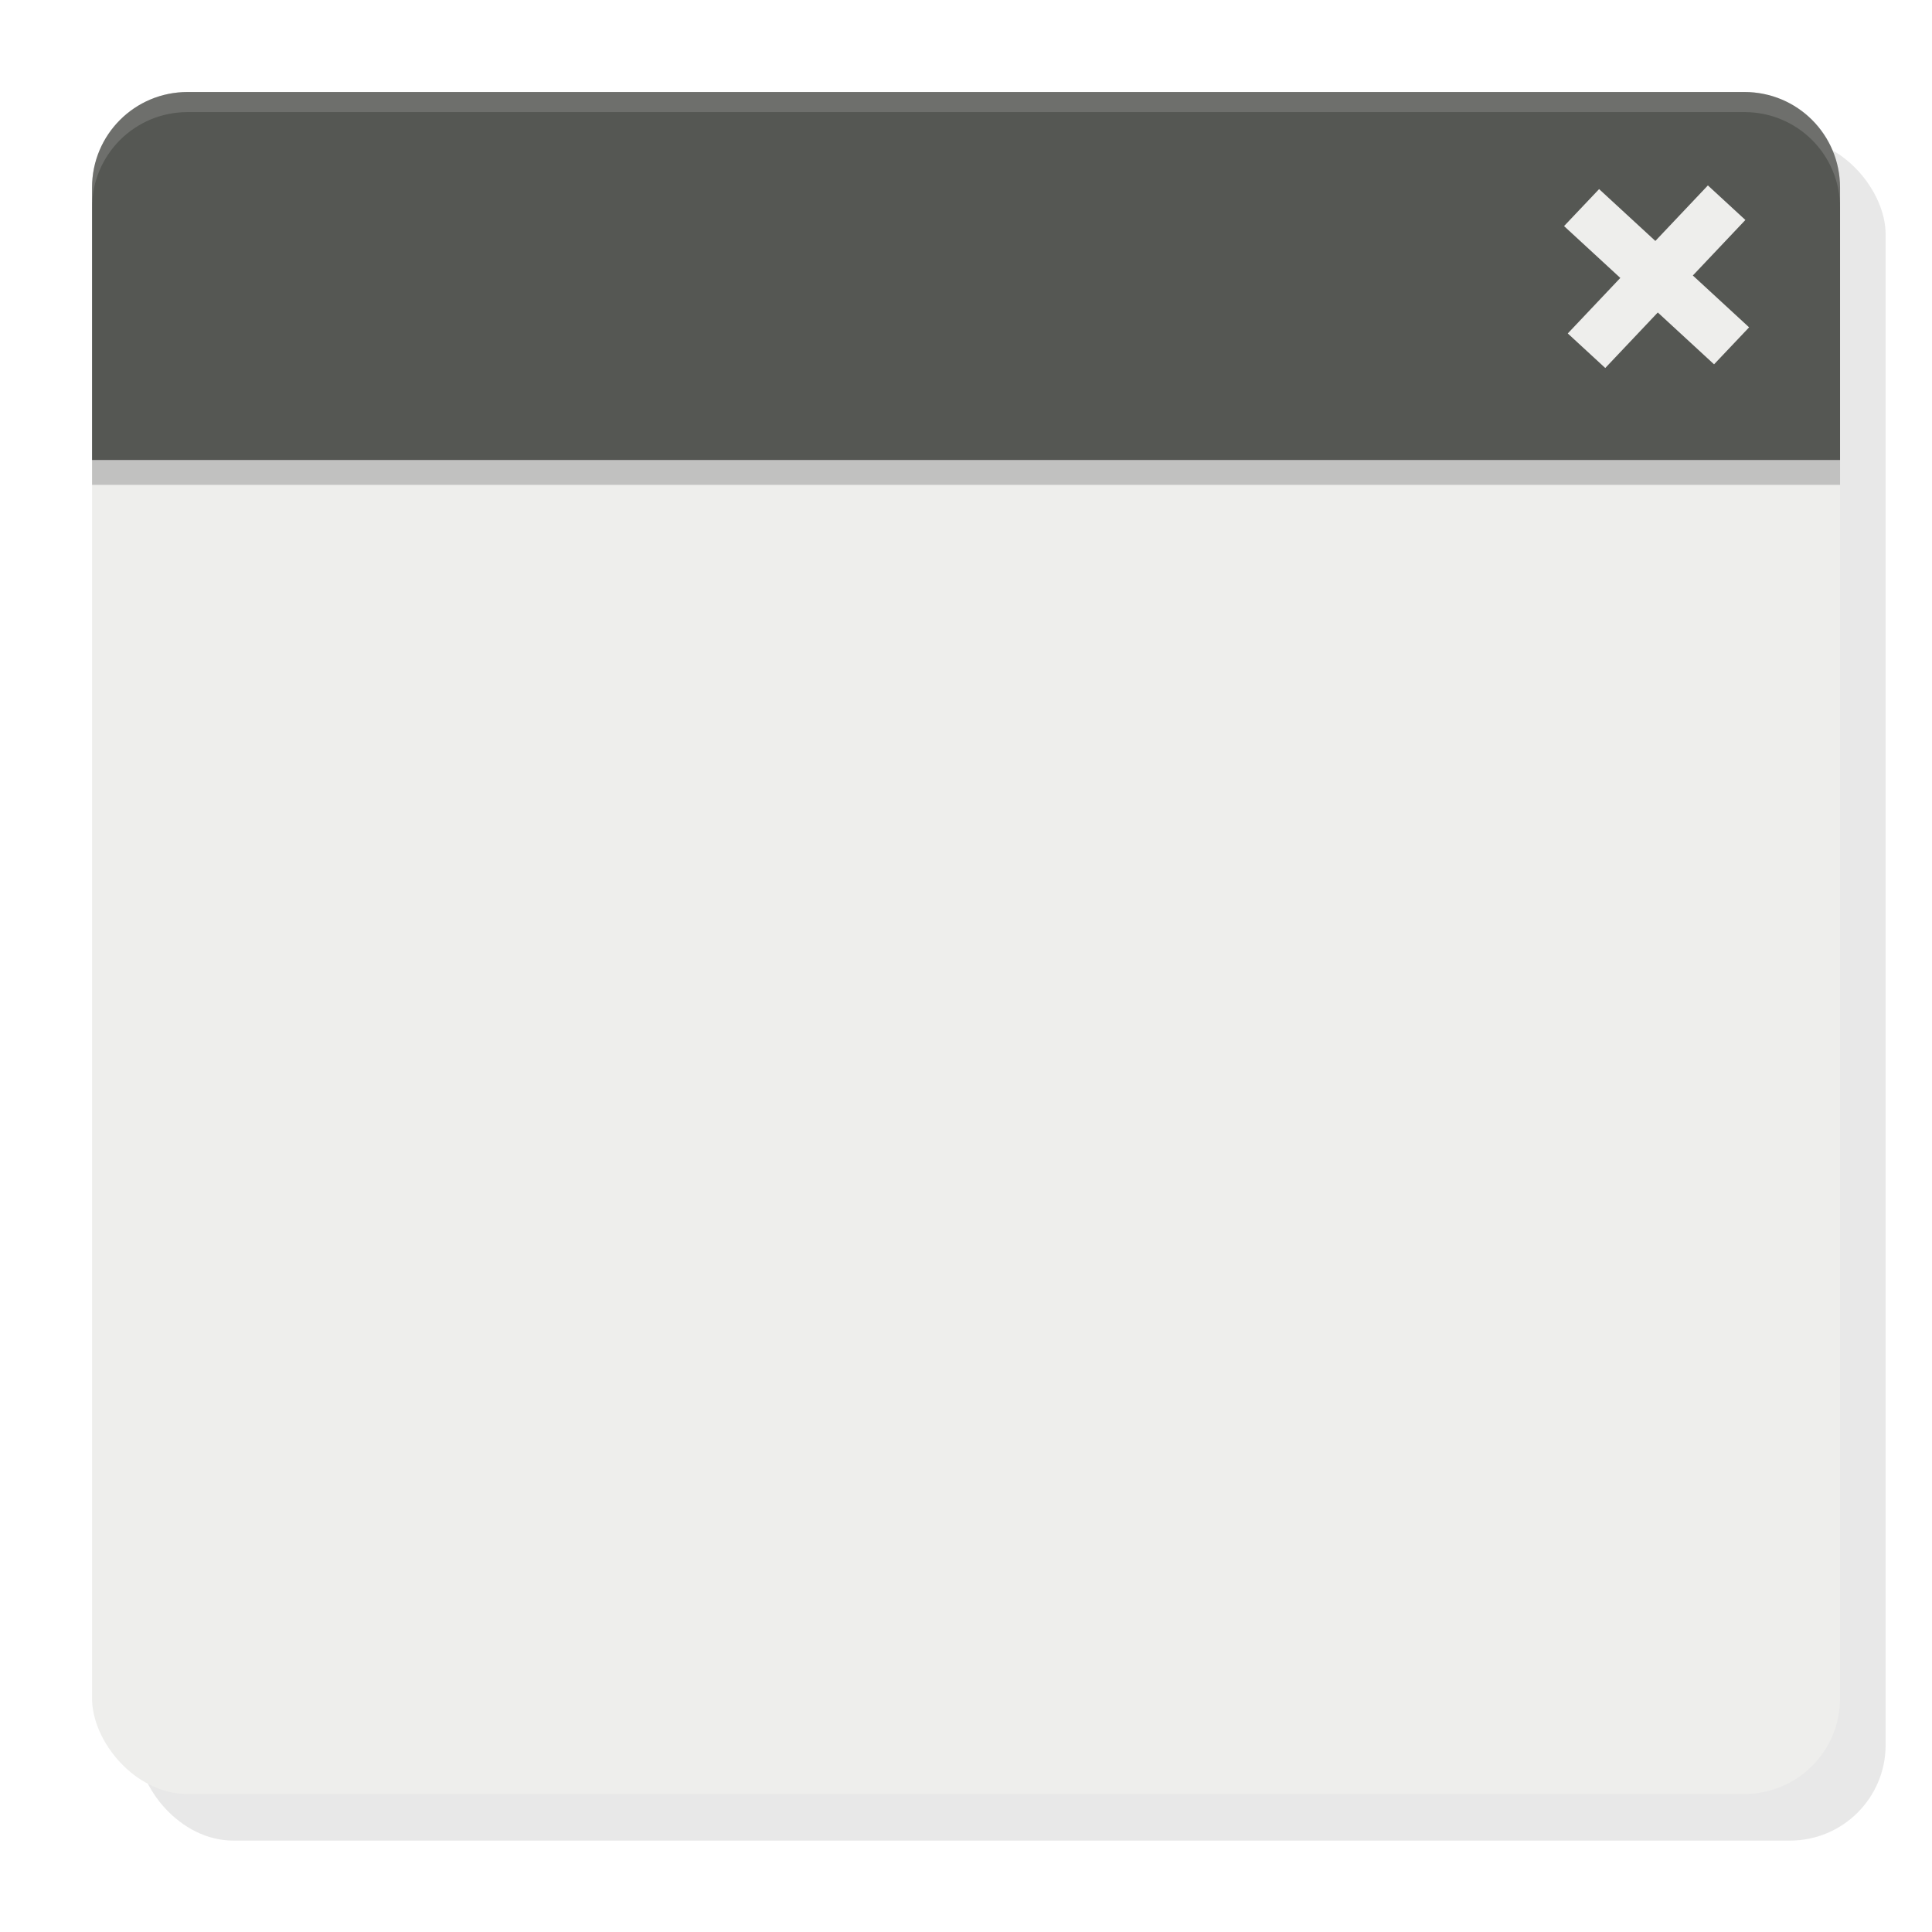
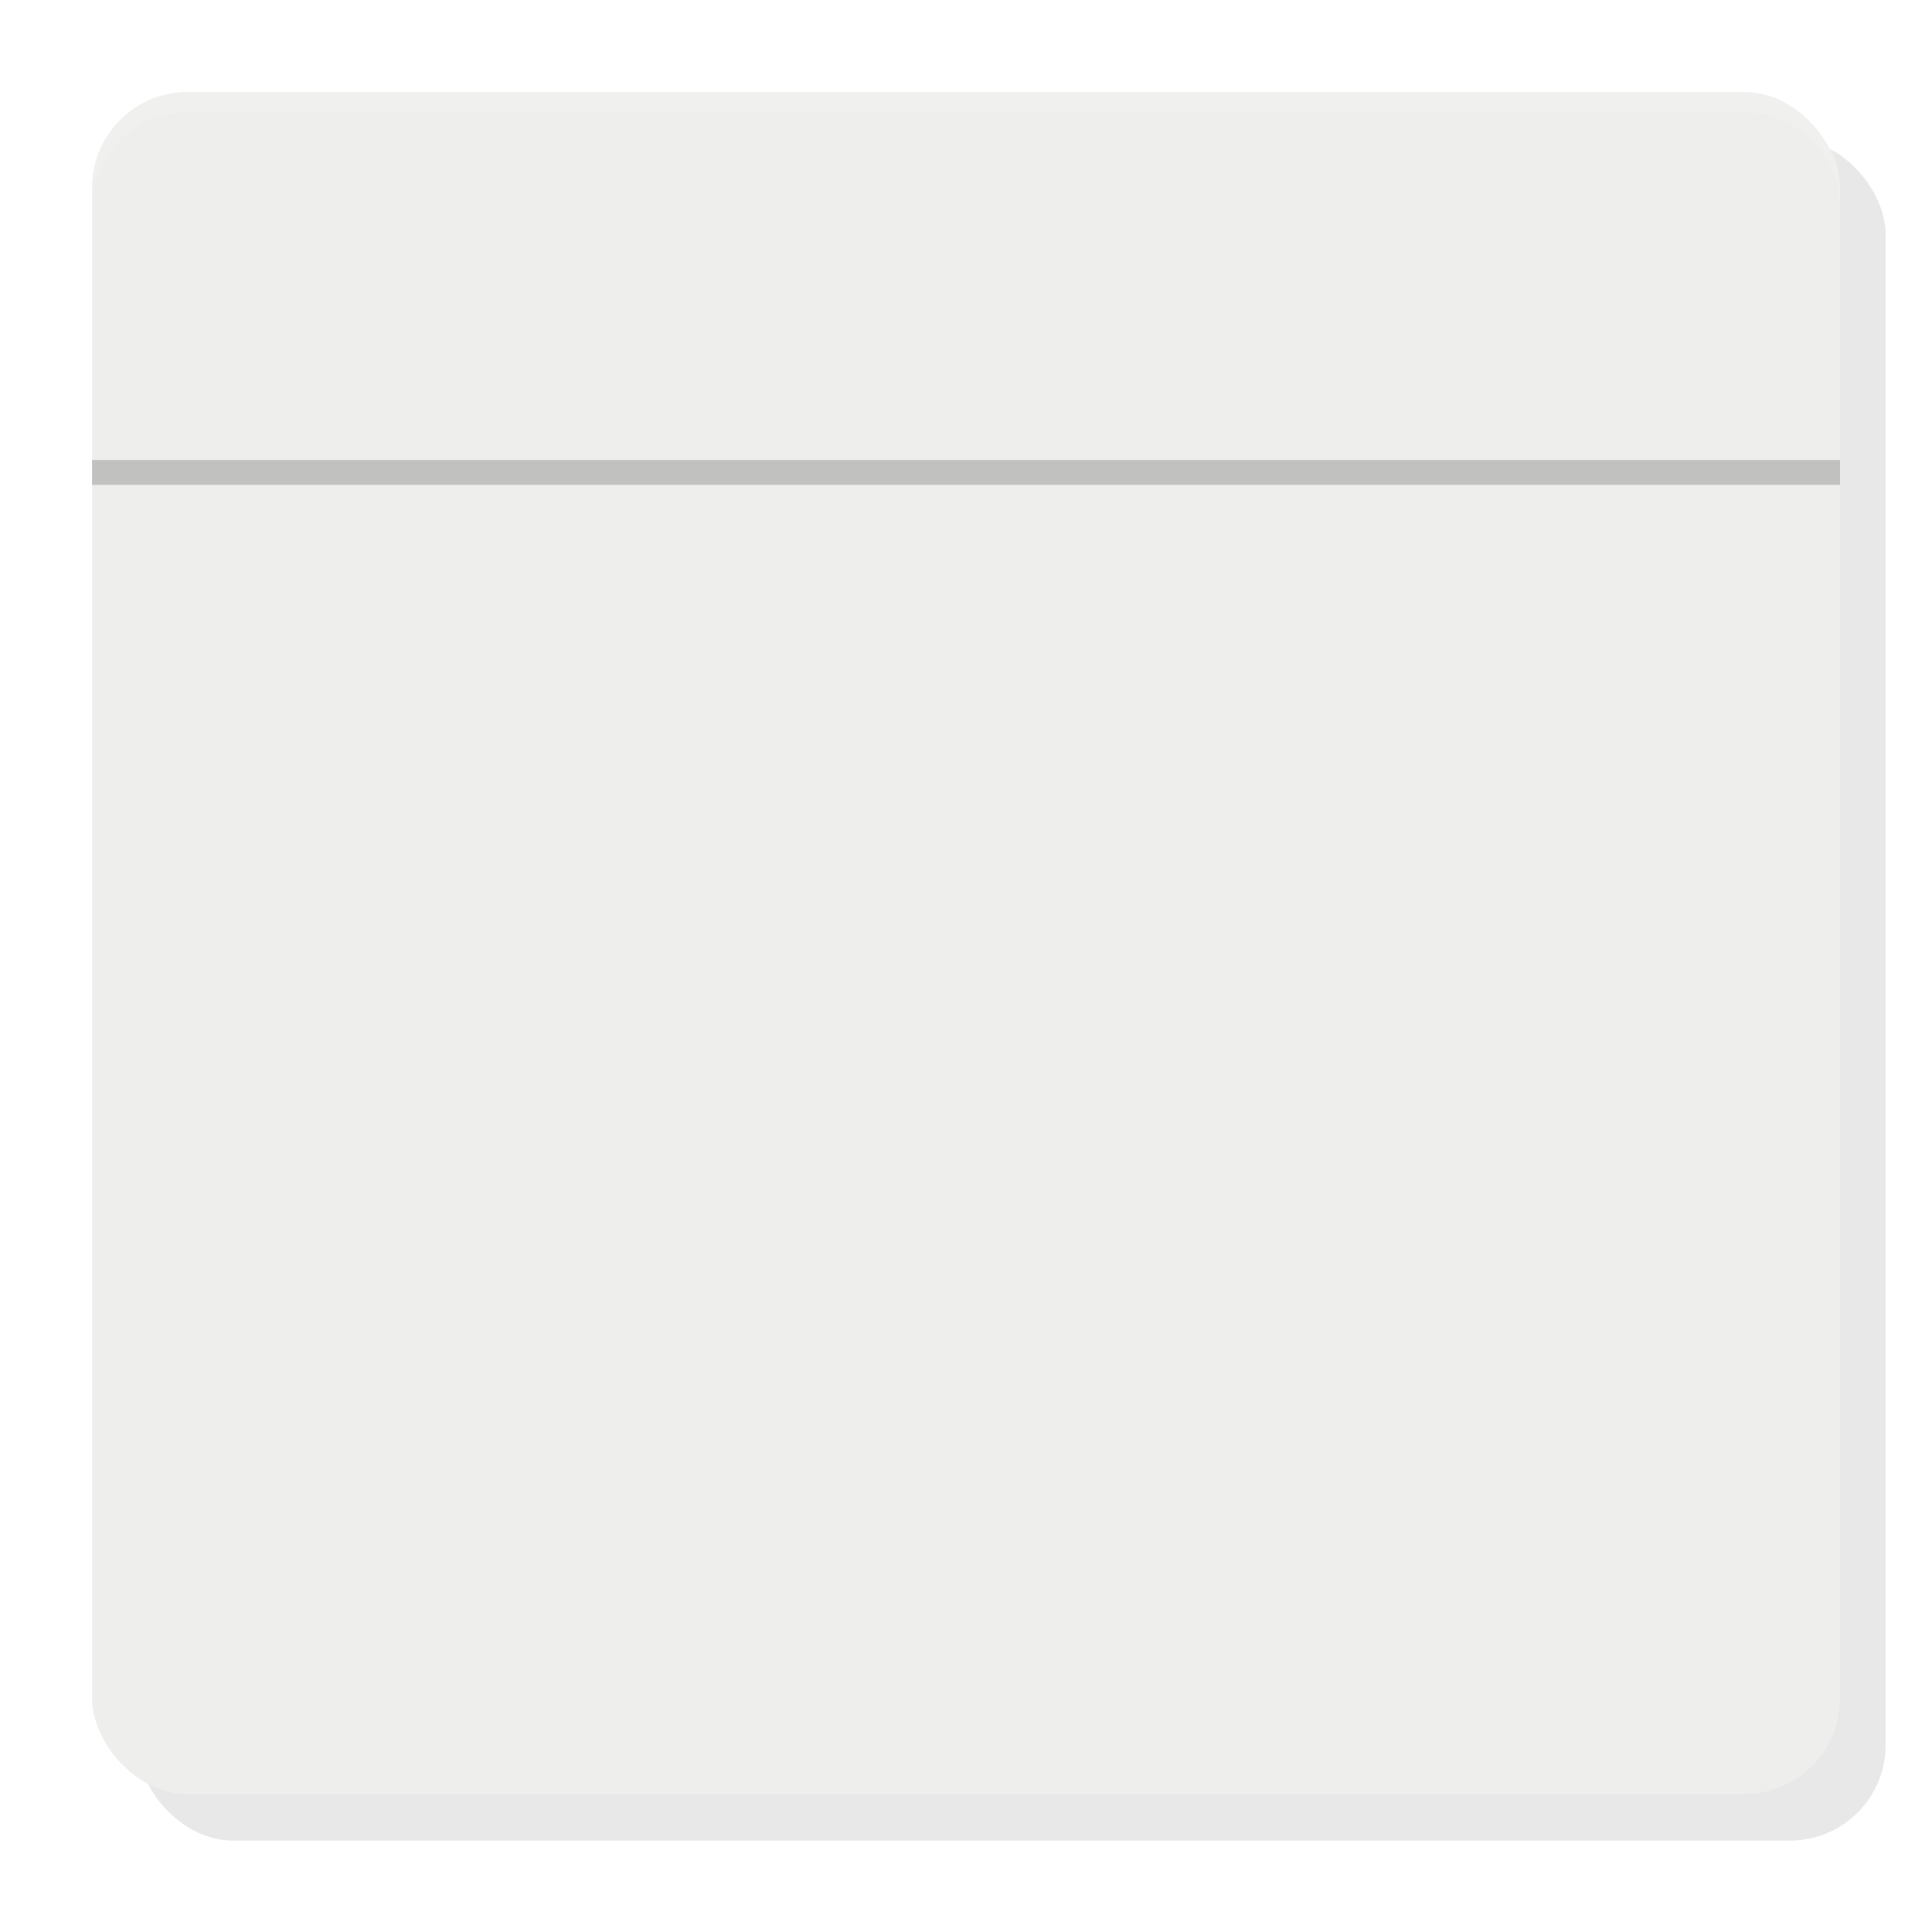
<svg xmlns="http://www.w3.org/2000/svg" xmlns:ns1="http://www.inkscape.org/namespaces/inkscape" xmlns:ns2="http://sodipodi.sourceforge.net/DTD/sodipodi-0.dtd" width="42" height="42" viewBox="0 0 42 42" version="1.1" id="svg38508" ns1:version="1.2 (dc2aedaf03, 2022-05-15)" ns2:docname="window.svg" ns1:export-filename="/home/dmitry/git/OpenBoard/resources/images/stylusPalette/arrow_svg.png" ns1:export-xdpi="96" ns1:export-ydpi="96" xml:space="preserve">
  <ns2:namedview id="namedview38510" pagecolor="#ffffff" bordercolor="#eeeeee" borderopacity="1" ns1:pageshadow="0" ns1:pageopacity="0" ns1:pagecheckerboard="false" ns1:document-units="px" showgrid="true" fit-margin-top="0" fit-margin-left="0" fit-margin-right="0" fit-margin-bottom="0" units="px" ns1:zoom="8" ns1:cx="18.875" ns1:cy="29.3125" ns1:window-width="1366" ns1:window-height="695" ns1:window-x="0" ns1:window-y="0" ns1:window-maximized="1" ns1:current-layer="g965" ns1:document-rotation="0" ns1:snap-others="true" ns1:snap-global="false" showguides="false" ns1:guide-bbox="true" ns1:showpageshadow="2" ns1:deskcolor="#d1d1d1">
    <ns1:grid type="xygrid" id="grid7387" dotted="false" />
  </ns2:namedview>
  <defs id="defs38505">
    <filter ns1:collect="always" style="color-interpolation-filters:sRGB" id="filter22809" x="-0.007" y="-0.007" width="1.014" height="1.015">
      <feGaussianBlur ns1:collect="always" stdDeviation="0.114" id="feGaussianBlur22811" />
    </filter>
  </defs>
  <g ns1:label="icon" ns1:groupmode="layer" id="layer1" transform="translate(-152.847,-194.282)">
    <g id="g965" ns1:label="window" style="display:inline;stroke:none" transform="translate(1.659,-0.822)">
      <rect style="opacity:0.3;fill:#000000;fill-opacity:1;stroke:none;stroke-width:4.165;stroke-linecap:round;stroke-linejoin:round;stroke-dashoffset:0.283;stroke-opacity:0.987;paint-order:markers stroke fill;filter:url(#filter22809)" id="rect18373" width="38" height="37" x="154.18" y="198.117" ry="2.078" />
      <rect style="fill:#eeeeec;stroke:none;stroke-width:4.165;stroke-linecap:round;stroke-linejoin:round;stroke-dashoffset:0.283;stroke-opacity:0.987;paint-order:markers stroke fill" id="rect6756" width="38" height="37" x="153.189" y="197.104" ry="2.078" />
-       <path id="rect8262" style="fill:#555753;stroke-width:4.165;stroke-linecap:round;stroke-linejoin:round;stroke-dashoffset:0.283;stroke-opacity:0.987;paint-order:markers stroke fill" d="m 155.267,197.104 h 33.844 c 1.151,0 2.078,0.927 2.078,2.078 l 1e-5,5.922 h -38 l -1e-5,-5.922 c 0,-1.151 0.927,-2.078 2.078,-2.078 z" ns2:nodetypes="sssccss" />
-       <path id="rect12370" style="fill:#eeeeec;stroke:none;stroke-width:4.433;stroke-linecap:round;stroke-linejoin:round;stroke-dashoffset:0.283;stroke-opacity:0.987;paint-order:markers stroke fill" d="m 188.316,199.135 -1.142,1.207 -1.223,-1.127 -0.762,0.804 1.223,1.127 -1.142,1.207 0.815,0.751 1.142,-1.207 1.223,1.127 0.762,-0.804 -1.223,-1.127 1.142,-1.207 z" />
      <rect style="fill:#000000;fill-opacity:1;stroke:none;stroke-width:3.486;stroke-linecap:round;stroke-linejoin:round;stroke-dashoffset:0.283;stroke-opacity:0.987;paint-order:markers stroke fill;opacity:0.191" id="rect13889" width="38" height="0.54" x="153.189" y="205.104" ry="1.1058717e-06" />
      <path id="path16154" style="fill:#ffffff;stroke-width:4.165;stroke-linecap:round;stroke-linejoin:round;stroke-dashoffset:0.283;stroke-opacity:0.987;paint-order:markers stroke fill;opacity:0.146" d="M 155.267 197.104 C 154.116 197.104 153.189 198.031 153.189 199.182 L 153.189 199.619 C 153.189 198.468 154.116 197.541 155.267 197.541 L 189.111 197.541 C 190.262 197.541 191.189 198.468 191.189 199.619 L 191.189 199.182 C 191.189 198.031 190.262 197.104 189.111 197.104 L 155.267 197.104 z " />
    </g>
  </g>
</svg>